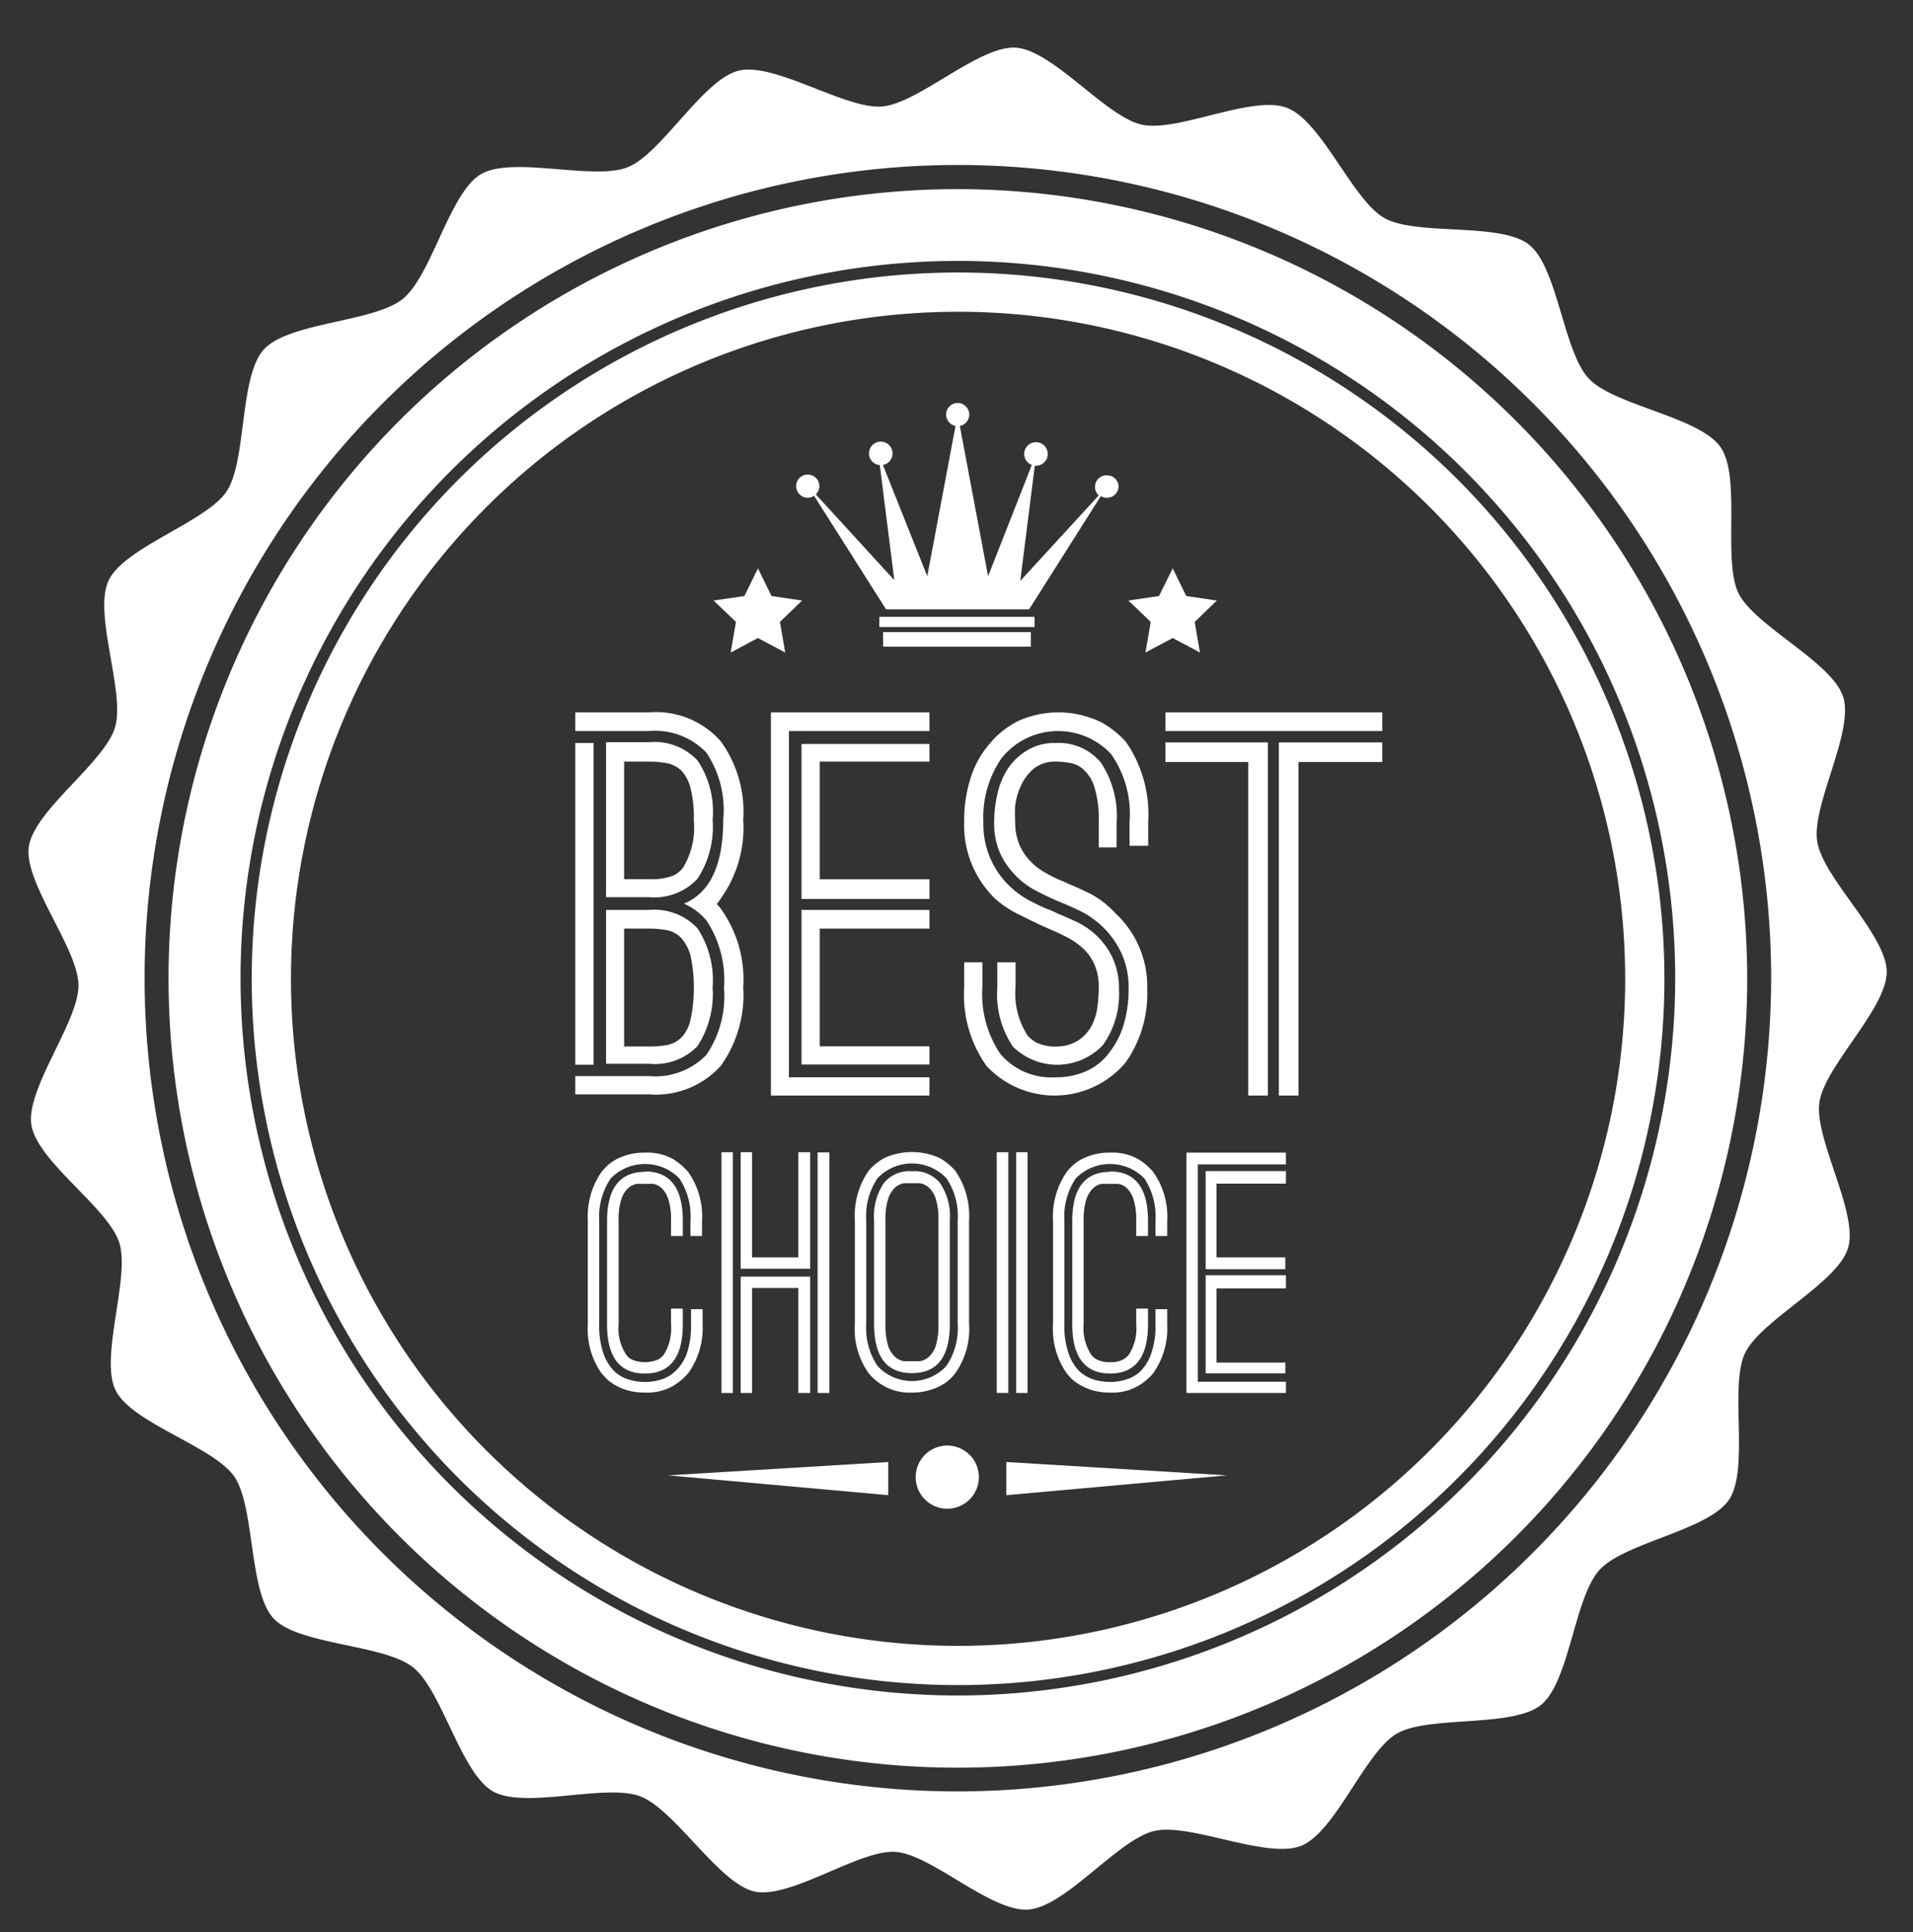
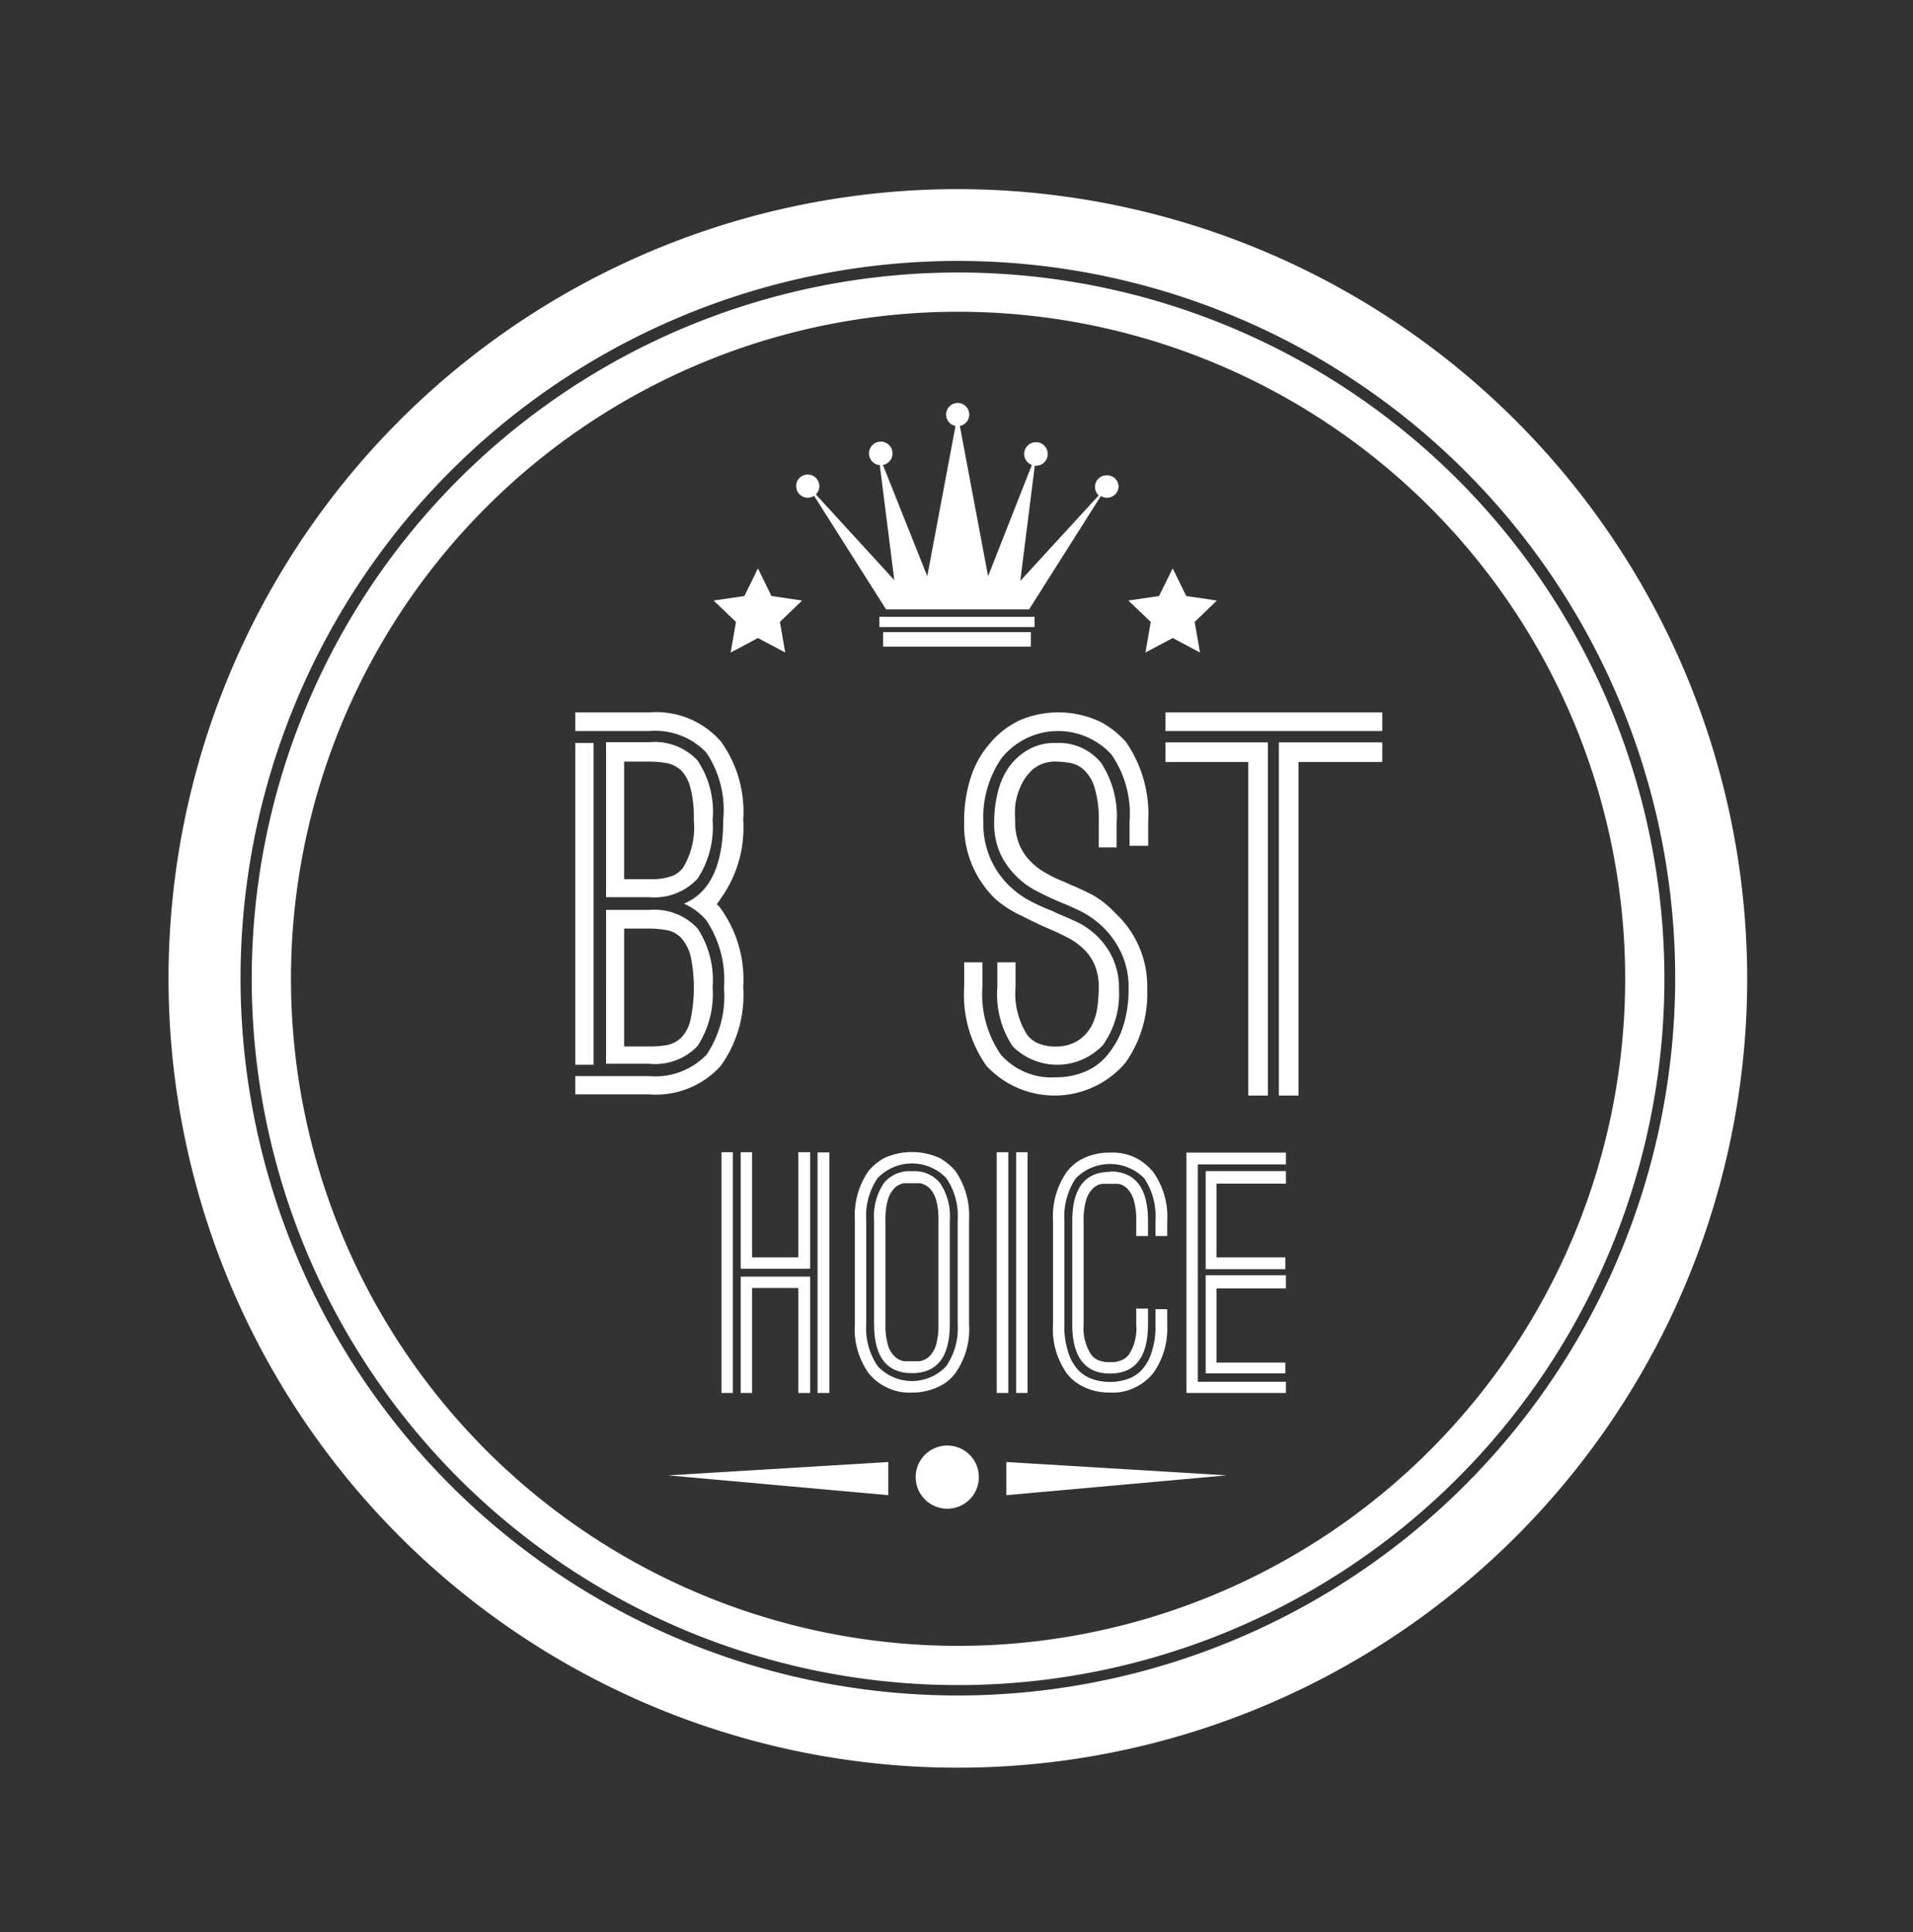
<svg xmlns="http://www.w3.org/2000/svg" id="Layer_1" data-name="Layer 1" viewBox="0 0 97.5 98.48">
  <rect x="0" y="0" width="97.5" height="98.48" fill="#333333" stroke="none" />
  <defs>
    <style>.cls-1{fill:#fff;}</style>
  </defs>
  <title>rewardArtboard 5</title>
  <path class="cls-1" d="M48.83,9.64A40.23,40.23,0,1,0,89.05,49.87,40.28,40.28,0,0,0,48.83,9.64Zm0,76.78A36.56,36.56,0,1,1,85.38,49.87,36.59,36.59,0,0,1,48.83,86.42Z" />
  <path class="cls-1" d="M48.83,13.89a36,36,0,1,0,36,36A36,36,0,0,0,48.83,13.89Zm0,70a34,34,0,1,1,34-34A34,34,0,0,1,48.83,83.89Z" />
-   <path class="cls-1" d="M92.73,56.19c.26-1.85,3.45-4.79,3.43-6.67s-3.24-4.76-3.54-6.62,1.89-5.6,1.32-7.38-4.5-3.6-5.33-5.28.15-5.91-.92-7.45S82.32,20.68,81,19.32s-1.6-5.69-3.07-6.85-5.75-.43-7.38-1.36-3.21-5-5-5.63S60,6.76,58.18,6.35s-4.52-3.79-6.4-3.92-5,2.88-6.86,3S39.48,3.17,37.66,3.6,33.73,7.82,32,8.52s-5.88-.59-7.49.36-2.51,5.19-4,6.37-5.79,1.17-7.06,2.56-.86,5.7-1.91,7.25-5.19,2.83-6,4.52.86,5.7.32,7.5-4.13,4.23-4.39,6.08S4,48.36,4,50.23s-2.69,5.26-2.4,7.11,3.92,4.23,4.48,6-1,5.81-.2,7.5,5,2.88,6.06,4.42.73,5.86,2,7.23S19.6,83.8,21.07,85s2.43,5.39,4.06,6.31,5.75-.42,7.5.25,3.94,4.33,5.74,4.83,5.37-2.1,7.24-2,5,3.19,6.91,2.93,4.51-3.59,6.33-4,5.73,1.46,7.47.76,3.25-4.76,4.86-5.71,5.9-.29,7.36-1.47,1.7-5.51,3-6.9,5.55-2,6.59-3.57,0-5.77.81-7.46,4.71-3.57,5.25-5.36S92.46,58.05,92.73,56.19ZM48.83,91.31A41.45,41.45,0,1,1,90.27,49.87,41.5,41.5,0,0,1,48.83,91.31Z" />
  <polygon class="cls-1" points="38.63 32.52 40.02 33.26 39.75 31.7 40.88 30.61 39.32 30.38 38.63 28.97 37.94 30.38 36.37 30.61 37.51 31.7 37.24 33.26 38.63 32.52" />
  <polygon class="cls-1" points="59.77 32.52 61.16 33.26 60.89 31.7 62.02 30.61 60.46 30.38 59.77 28.97 59.07 30.38 57.51 30.61 58.65 31.7 58.38 33.26 59.77 32.52" />
  <path class="cls-1" d="M36.53,46.08a1.56,1.56,0,0,1,.21.24,6.19,6.19,0,0,1,1.14,4,6.19,6.19,0,0,1-1.14,4,4.44,4.44,0,0,1-3.65,1.46H29.32v-.93h3.77A3.63,3.63,0,0,0,36,53.77a5.32,5.32,0,0,0,.9-3.42,5.48,5.48,0,0,0-.9-3.44,3.16,3.16,0,0,0-1.14-.85q2-.83,2-4.27A5.24,5.24,0,0,0,36,38.36a3.61,3.61,0,0,0-2.91-1.1H29.32v-.95h3.77a4.39,4.39,0,0,1,3.65,1.48,6.13,6.13,0,0,1,1.14,4,6.19,6.19,0,0,1-1.14,4A2,2,0,0,1,36.53,46.08Zm-7.21,8.19V37.87h.93v16.4Zm7-12.48a4.82,4.82,0,0,1-.77,3,3,3,0,0,1-2.46.94h-2.2v-7.9h2.2a3,3,0,0,1,2.46.93A4.68,4.68,0,0,1,36.32,41.79Zm-5.43,4.59h2.2a3,3,0,0,1,2.46.94,4.79,4.79,0,0,1,.77,3,4.88,4.88,0,0,1-.77,3,3,3,0,0,1-2.46.9h-2.2Zm.92-1.57h1.28a3,3,0,0,0,1.22-.18,1.34,1.34,0,0,0,.5-.4,3.94,3.94,0,0,0,.55-2.44,5.92,5.92,0,0,0-.17-1.63,2,2,0,0,0-.47-.89A1.54,1.54,0,0,0,34,38.9a5.29,5.29,0,0,0-.9-.08H31.81Zm0,8.53h1.28a5.29,5.29,0,0,0,.9-.07,1.47,1.47,0,0,0,.73-.38,1.9,1.9,0,0,0,.47-.9,7.87,7.87,0,0,0,0-3.3,2.25,2.25,0,0,0-.49-.9,1.33,1.33,0,0,0-.72-.38,4.88,4.88,0,0,0-.88-.08H31.81Z" />
-   <path class="cls-1" d="M40.21,54.91h7.16v.93H39.29V36.31h8.08v.95H40.21V54.91Zm7.16-16.09H41.78v6h5.59v1H40.85v-7.9h6.52Zm0,8.51H41.78v6h5.59v.93H40.85V46.38h6.52Z" />
  <path class="cls-1" d="M50.73,45.82a5.22,5.22,0,0,1-1.59-3.92,7.18,7.18,0,0,1,.34-2.28,4.88,4.88,0,0,1,1-1.76,4.43,4.43,0,0,1,1.48-1.14,5,5,0,0,1,4.16.09,4.76,4.76,0,0,1,1.26,1,6.45,6.45,0,0,1,1.14,4.06v1.24h-.95V41.9a5.31,5.31,0,0,0-.93-3.45,3.69,3.69,0,0,0-5.59.19,5.3,5.3,0,0,0-.93,3.26,4.35,4.35,0,0,0,1.31,3.24,4.57,4.57,0,0,0,1.13.81c.39.2.71.35,1,.45l.45.21c.23.09.52.22.85.37a4,4,0,0,1,1,.68,3.82,3.82,0,0,1,.82,1.11,3.64,3.64,0,0,1,.35,1.66,4.45,4.45,0,0,1-.82,2.84,3.21,3.21,0,0,1-4.59.07,4.77,4.77,0,0,1-.79-3V49.05h.93V50.3a3.93,3.93,0,0,0,.6,2.46,1.57,1.57,0,0,0,.48.39,2.31,2.31,0,0,0,1.09.19A2,2,0,0,0,55,53a2.09,2.09,0,0,0,.65-.74,3,3,0,0,0,.29-1,8,8,0,0,0,.06-.91,2.91,2.91,0,0,0-.21-1.17,2.53,2.53,0,0,0-.55-.8,3.53,3.53,0,0,0-.77-.56c-.28-.15-.57-.29-.85-.41l-.48-.21c-.28-.13-.64-.3-1.07-.52A5.54,5.54,0,0,1,50.73,45.82Zm6.1.71a5.08,5.08,0,0,1,1.64,3.9,6.08,6.08,0,0,1-1.11,3.74,4.74,4.74,0,0,1-7.08.16,6.26,6.26,0,0,1-1.14-4V49.05h.93V50.3A5.43,5.43,0,0,0,51,53.74a3.42,3.42,0,0,0,2.81,1.17,3.77,3.77,0,0,0,1.59-.33,3,3,0,0,0,1.19-1,4.21,4.21,0,0,0,.69-1.39,6.14,6.14,0,0,0,.24-1.76,4.13,4.13,0,0,0-.4-1.92,4.57,4.57,0,0,0-.94-1.29,4.88,4.88,0,0,0-1.11-.78c-.38-.18-.69-.32-.92-.41l-.42-.18c-.25-.11-.54-.25-.89-.43A4.15,4.15,0,0,1,51,43.55a3.73,3.73,0,0,1-.33-1.65,6.29,6.29,0,0,1,.16-1.41,3.92,3.92,0,0,1,.53-1.3,3.11,3.11,0,0,1,1-.95,2.67,2.67,0,0,1,1.45-.37,2.79,2.79,0,0,1,2.3,1,4.93,4.93,0,0,1,.8,3.08v1.24H56V41.9a5.61,5.61,0,0,0-.22-1.78,2,2,0,0,0-.57-.91,1.39,1.39,0,0,0-.72-.33,4,4,0,0,0-.63-.06,1.78,1.78,0,0,0-1.19.37,2.47,2.47,0,0,0-.65.89,3.36,3.36,0,0,0-.28,1,6.7,6.7,0,0,0,0,.78,3,3,0,0,0,.21,1.18,2.72,2.72,0,0,0,.55.84,3.15,3.15,0,0,0,.79.61,5.88,5.88,0,0,0,.91.44l.42.19c.25.1.59.26,1,.46A4.77,4.77,0,0,1,56.83,46.53Z" />
  <path class="cls-1" d="M64.62,37.26H59.4v-.95H70.45v.95H64.62Zm0,18.58h-1v-17H59.4v-1h5.22Zm.61-18h5.22v1H66.18v17h-1v-18Z" />
  <path class="cls-1" d="M56.4,24.23a.58.58,0,0,0-.59.59.57.57,0,0,0,.19.43l-4,4.36.74-5.87h.06a.6.6,0,0,0,.6-.59.6.6,0,1,0-.81.55l-2.23,5.67-1.44-7.66a.59.59,0,1,0-.7-.58.59.59,0,0,0,.48.58l-1.44,7.66L45,23.7a.6.6,0,1,0-.22,0h.06l.74,5.87-4-4.37a.56.56,0,0,0,.18-.42.59.59,0,0,0-.59-.59.58.58,0,0,0-.59.59.59.59,0,0,0,.59.59.58.58,0,0,0,.32-.1l3.67,5.79h7.29l3.66-5.78a.56.56,0,0,0,.31.09.59.59,0,0,0,.59-.59A.58.58,0,0,0,56.4,24.23Z" />
  <rect class="cls-1" x="44.82" y="31.44" width="7.91" height="0.52" />
  <rect class="cls-1" x="45.01" y="32.22" width="7.53" height="0.74" />
  <path class="cls-1" d="M49.89,75.28a1.61,1.61,0,1,1-1.61-1.6A1.61,1.61,0,0,1,49.89,75.28Z" />
  <polygon class="cls-1" points="34.05 75.2 45.27 76.21 45.27 74.52 34.05 75.2" />
  <polygon class="cls-1" points="62.52 75.2 51.29 76.21 51.29 74.52 62.52 75.2" />
-   <path class="cls-1" d="M35.19,63v-.78a3.48,3.48,0,0,0-.57-2.16,2.45,2.45,0,0,0-3.49,0,3.49,3.49,0,0,0-.59,2.16v5.28A4.34,4.34,0,0,0,30.76,69a2.34,2.34,0,0,0,.55.89,1.77,1.77,0,0,0,.75.43,2.89,2.89,0,0,0,.81.12,2.84,2.84,0,0,0,.81-.12,1.8,1.8,0,0,0,.74-.43A2.34,2.34,0,0,0,35,69a4.34,4.34,0,0,0,.22-1.47v-.8h.59v.8A3.93,3.93,0,0,1,35.07,70a3.12,3.12,0,0,1-.78.65,2.64,2.64,0,0,1-1.42.33,3.26,3.26,0,0,1-.8-.09,2.67,2.67,0,0,1-.62-.24,2.39,2.39,0,0,1-.47-.31c-.12-.12-.23-.23-.32-.34a3.91,3.91,0,0,1-.7-2.51V62.24a4,4,0,0,1,.7-2.51c.09-.11.2-.22.32-.34a2.42,2.42,0,0,1,.47-.32,3.21,3.21,0,0,1,.62-.23,3.26,3.26,0,0,1,.8-.09,2.74,2.74,0,0,1,1.42.32,3.36,3.36,0,0,1,.78.66,3.93,3.93,0,0,1,.71,2.51V63Zm-2.32-3.29c1.29,0,1.93.84,1.93,2.51V63h-.6v-.78a3.23,3.23,0,0,0-.14-1.1,1.3,1.3,0,0,0-.35-.57.82.82,0,0,0-.44-.21l-.4,0-.4,0a.85.85,0,0,0-.44.21,1.22,1.22,0,0,0-.36.57,3.23,3.23,0,0,0-.14,1.1v5.28a2.4,2.4,0,0,0,.38,1.54.72.72,0,0,0,.3.26,1.74,1.74,0,0,0,1.32,0,1,1,0,0,0,.31-.26,2.55,2.55,0,0,0,.36-1.54v-.8h.6v.8c0,1.67-.64,2.51-1.93,2.51s-1.93-.84-1.93-2.51V62.24C30.94,60.57,31.59,59.73,32.87,59.73Z" />
  <path class="cls-1" d="M37.35,65.07V71h-.58V58.73h.58v6.34Zm.4-6.34h.58v5.36h2.36V58.73h.6v5.94H37.75ZM41.29,71h-.6V65.65H38.33V71h-.58V65.07h3.54Zm.38-12.26h.6V71h-.6V58.73Z" />
  <path class="cls-1" d="M48.69,59.68a4,4,0,0,1,.7,2.51v5.29a3.87,3.87,0,0,1-.7,2.51,2.54,2.54,0,0,1-.32.35,2.13,2.13,0,0,1-.47.31,2.66,2.66,0,0,1-.62.23,2.78,2.78,0,0,1-.8.1,2.64,2.64,0,0,1-1.42-.33,2.7,2.7,0,0,1-.79-.66,3.87,3.87,0,0,1-.7-2.51V62.19a4,4,0,0,1,.7-2.51,2.85,2.85,0,0,1,.79-.65,3.41,3.41,0,0,1,2.84,0A3,3,0,0,1,48.69,59.68Zm.12,2.51a3.41,3.41,0,0,0-.58-2.14,2.42,2.42,0,0,0-3.5,0,3.41,3.41,0,0,0-.58,2.14v5.29a3.44,3.44,0,0,0,.58,2.15,2.39,2.39,0,0,0,3.5,0,3.44,3.44,0,0,0,.58-2.15ZM46.48,59.7a1.67,1.67,0,0,1,1.43.6,3,3,0,0,1,.5,1.89v5.29c0,1.68-.64,2.51-1.93,2.51s-1.93-.83-1.93-2.51V62.19a3,3,0,0,1,.5-1.89A1.67,1.67,0,0,1,46.48,59.7Zm1.35,2.49a3.5,3.5,0,0,0-.14-1.1,1.4,1.4,0,0,0-.36-.57.92.92,0,0,0-.45-.21l-.4,0-.41,0a.89.89,0,0,0-.44.21,1.4,1.4,0,0,0-.36.57,3.5,3.5,0,0,0-.14,1.1v5.29a3.67,3.67,0,0,0,.14,1.13,1.36,1.36,0,0,0,.36.56.89.89,0,0,0,.44.21l.41,0,.4,0a.92.92,0,0,0,.45-.21,1.36,1.36,0,0,0,.36-.56,3.67,3.67,0,0,0,.14-1.13Z" />
  <path class="cls-1" d="M51.39,58.73V71H50.8V58.73Zm.4,0h.58V71h-.58Z" />
  <path class="cls-1" d="M58.89,63v-.78a3.48,3.48,0,0,0-.57-2.16,2.45,2.45,0,0,0-3.49,0,3.49,3.49,0,0,0-.58,2.16v5.28A4.1,4.1,0,0,0,54.47,69a2.32,2.32,0,0,0,.54.89,1.9,1.9,0,0,0,.75.43,3,3,0,0,0,.82.12,2.82,2.82,0,0,0,.8-.12,1.84,1.84,0,0,0,.75-.43,2.32,2.32,0,0,0,.54-.89,4.1,4.1,0,0,0,.22-1.47v-.8h.6v.8A3.93,3.93,0,0,1,58.77,70a2.79,2.79,0,0,1-.78.65,2.58,2.58,0,0,1-1.41.33,3.2,3.2,0,0,1-.8-.09,2.67,2.67,0,0,1-.62-.24,2.13,2.13,0,0,1-.47-.31,2.45,2.45,0,0,1-.32-.34,3.91,3.91,0,0,1-.7-2.51V62.24a4,4,0,0,1,.7-2.51,2.45,2.45,0,0,1,.32-.34,2.15,2.15,0,0,1,.47-.32,3,3,0,0,1,1.42-.32,2.68,2.68,0,0,1,1.41.32,3,3,0,0,1,.78.66,3.93,3.93,0,0,1,.72,2.51V63Zm-2.31-3.29c1.28,0,1.93.84,1.93,2.51V63h-.6v-.78a3.5,3.5,0,0,0-.14-1.1,1.39,1.39,0,0,0-.35-.57.85.85,0,0,0-.44-.21l-.4,0-.41,0a.85.85,0,0,0-.44.21,1.4,1.4,0,0,0-.36.57,3.5,3.5,0,0,0-.14,1.1v5.28a2.46,2.46,0,0,0,.38,1.54.88.88,0,0,0,.3.26,1.44,1.44,0,0,0,.67.13,1.29,1.29,0,0,0,.65-.13.93.93,0,0,0,.31-.26,2.47,2.47,0,0,0,.37-1.54v-.8h.6v.8c0,1.67-.65,2.51-1.93,2.51s-1.93-.84-1.93-2.51V62.24C54.65,60.57,55.29,59.73,56.58,59.73Z" />
  <path class="cls-1" d="M61.05,70.43h4.49V71H60.47V58.75h5.07v.6H61.05V70.43Zm4.49-10.1H62v3.76h3.51v.6H61.45v-5h4.09Zm0,5.34H62v3.78h3.51V70H61.45v-5h4.09Z" />
</svg>